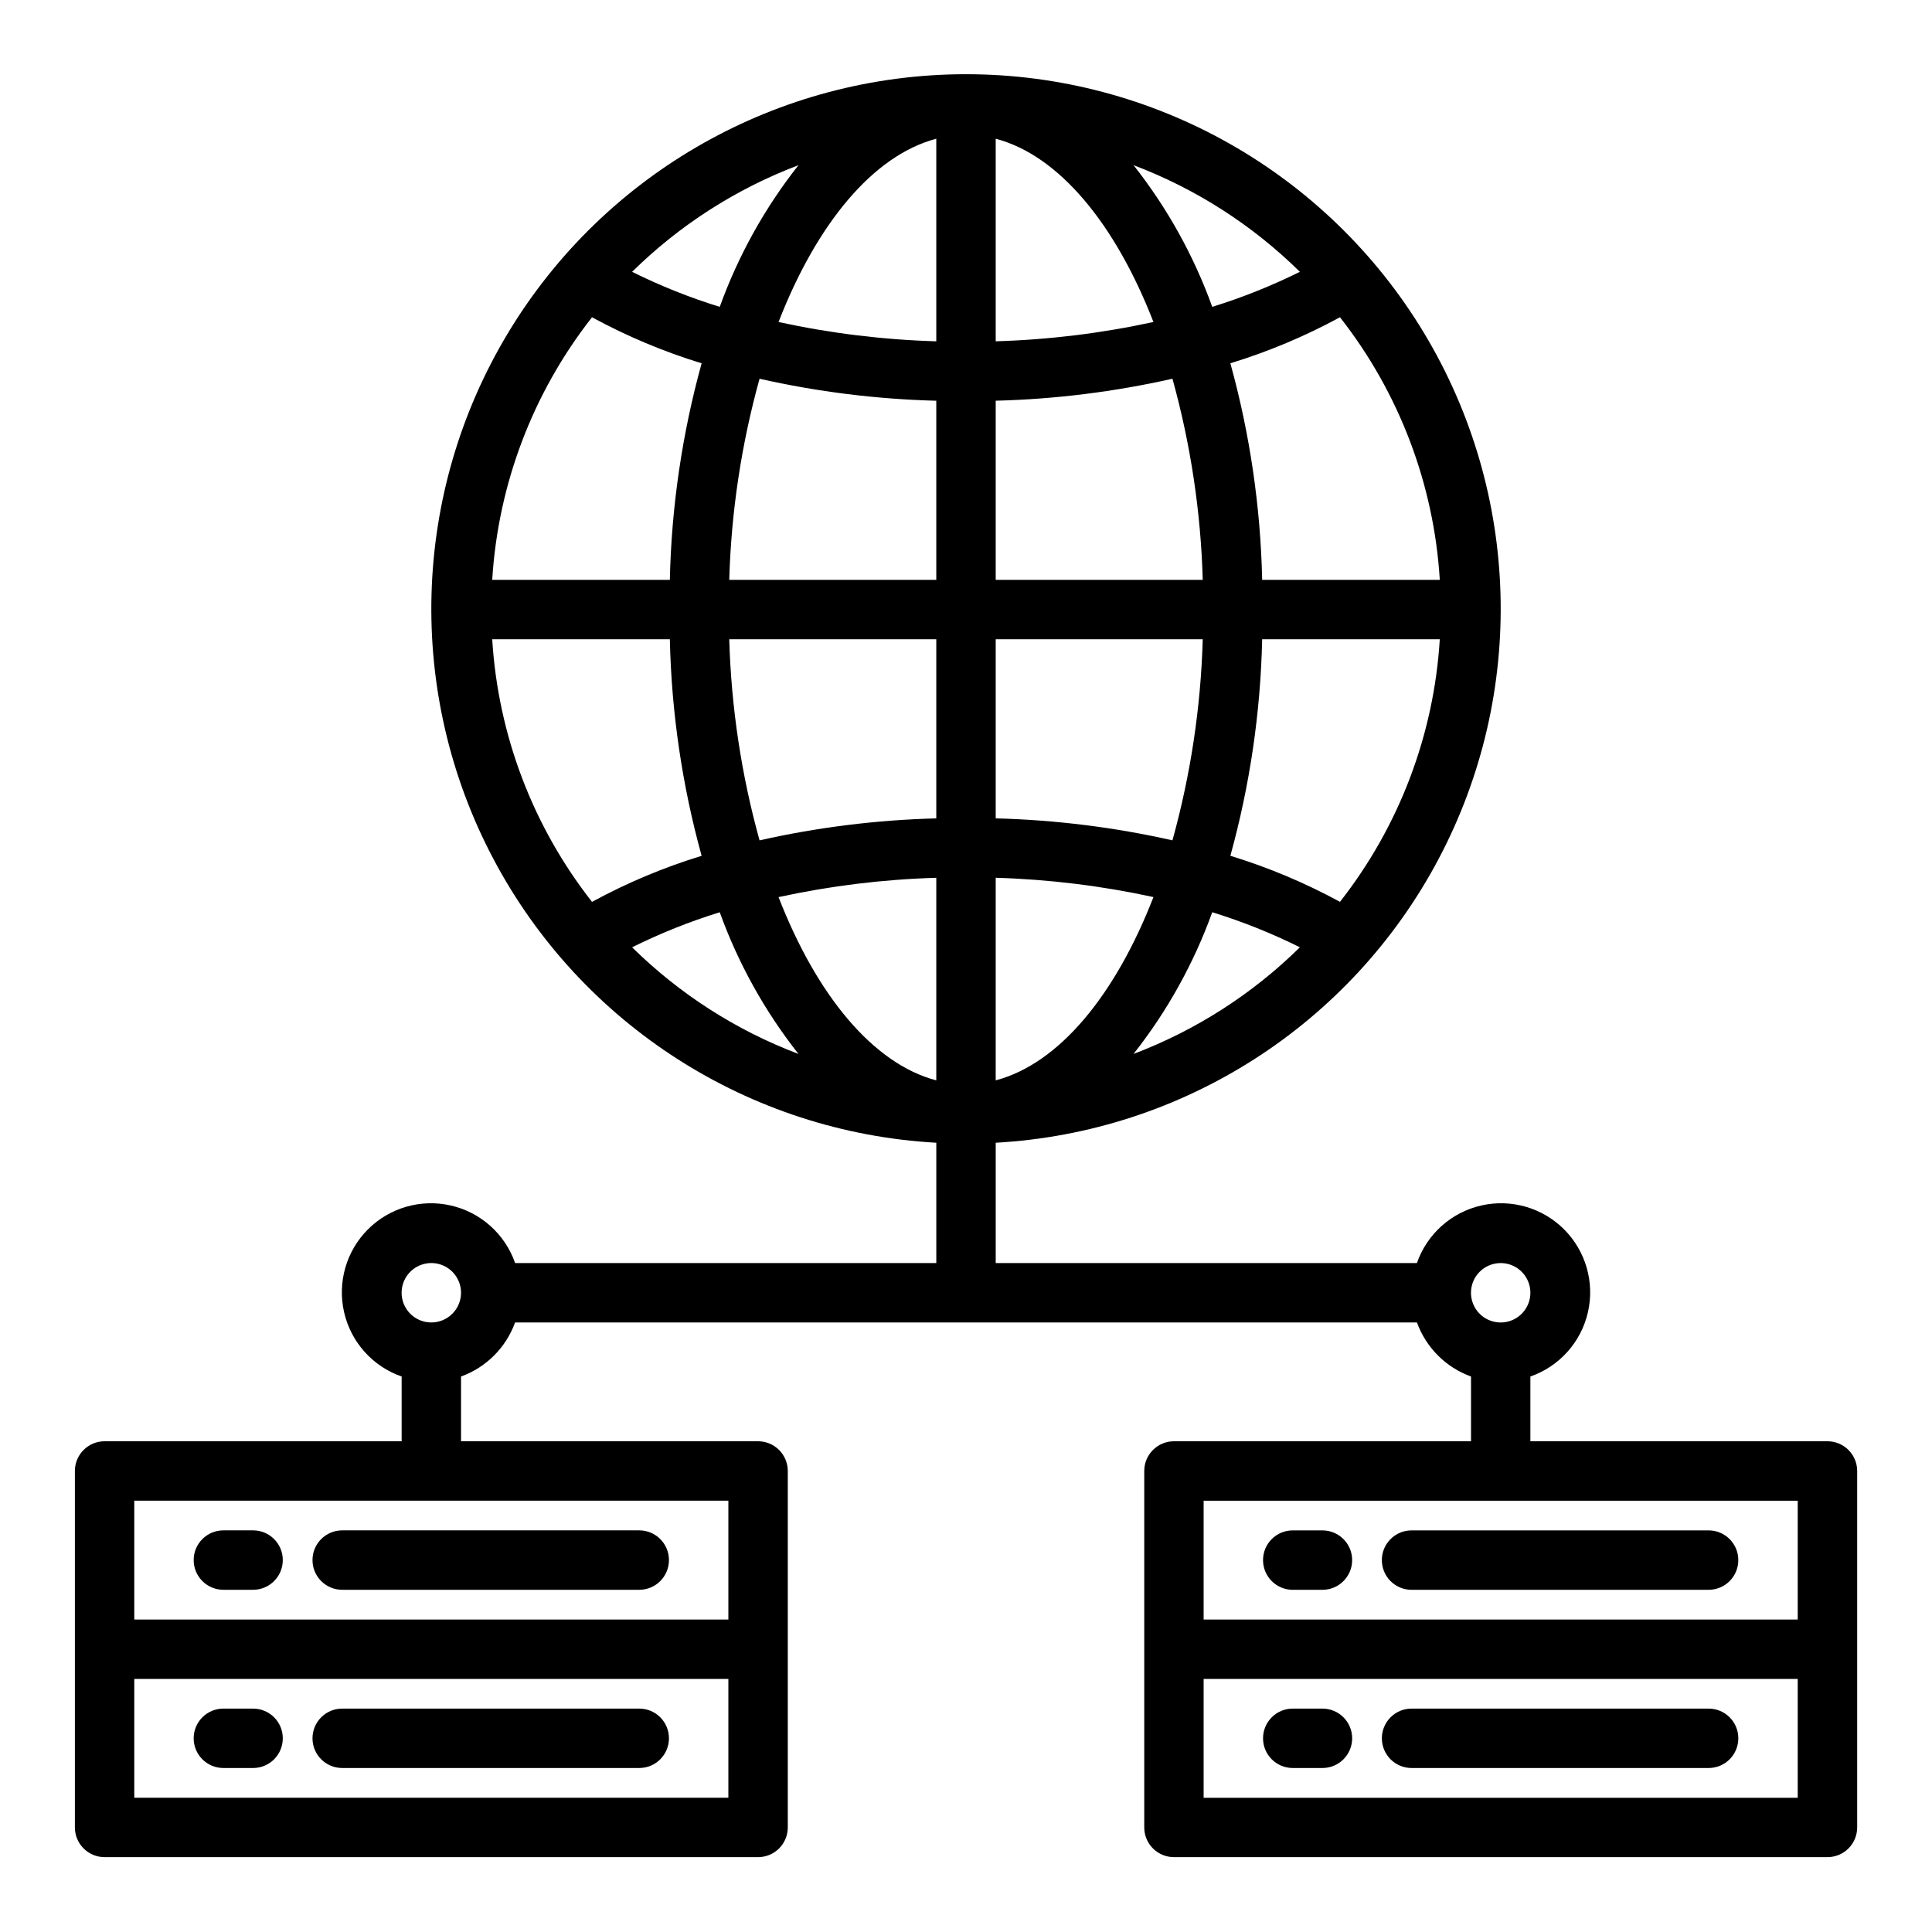
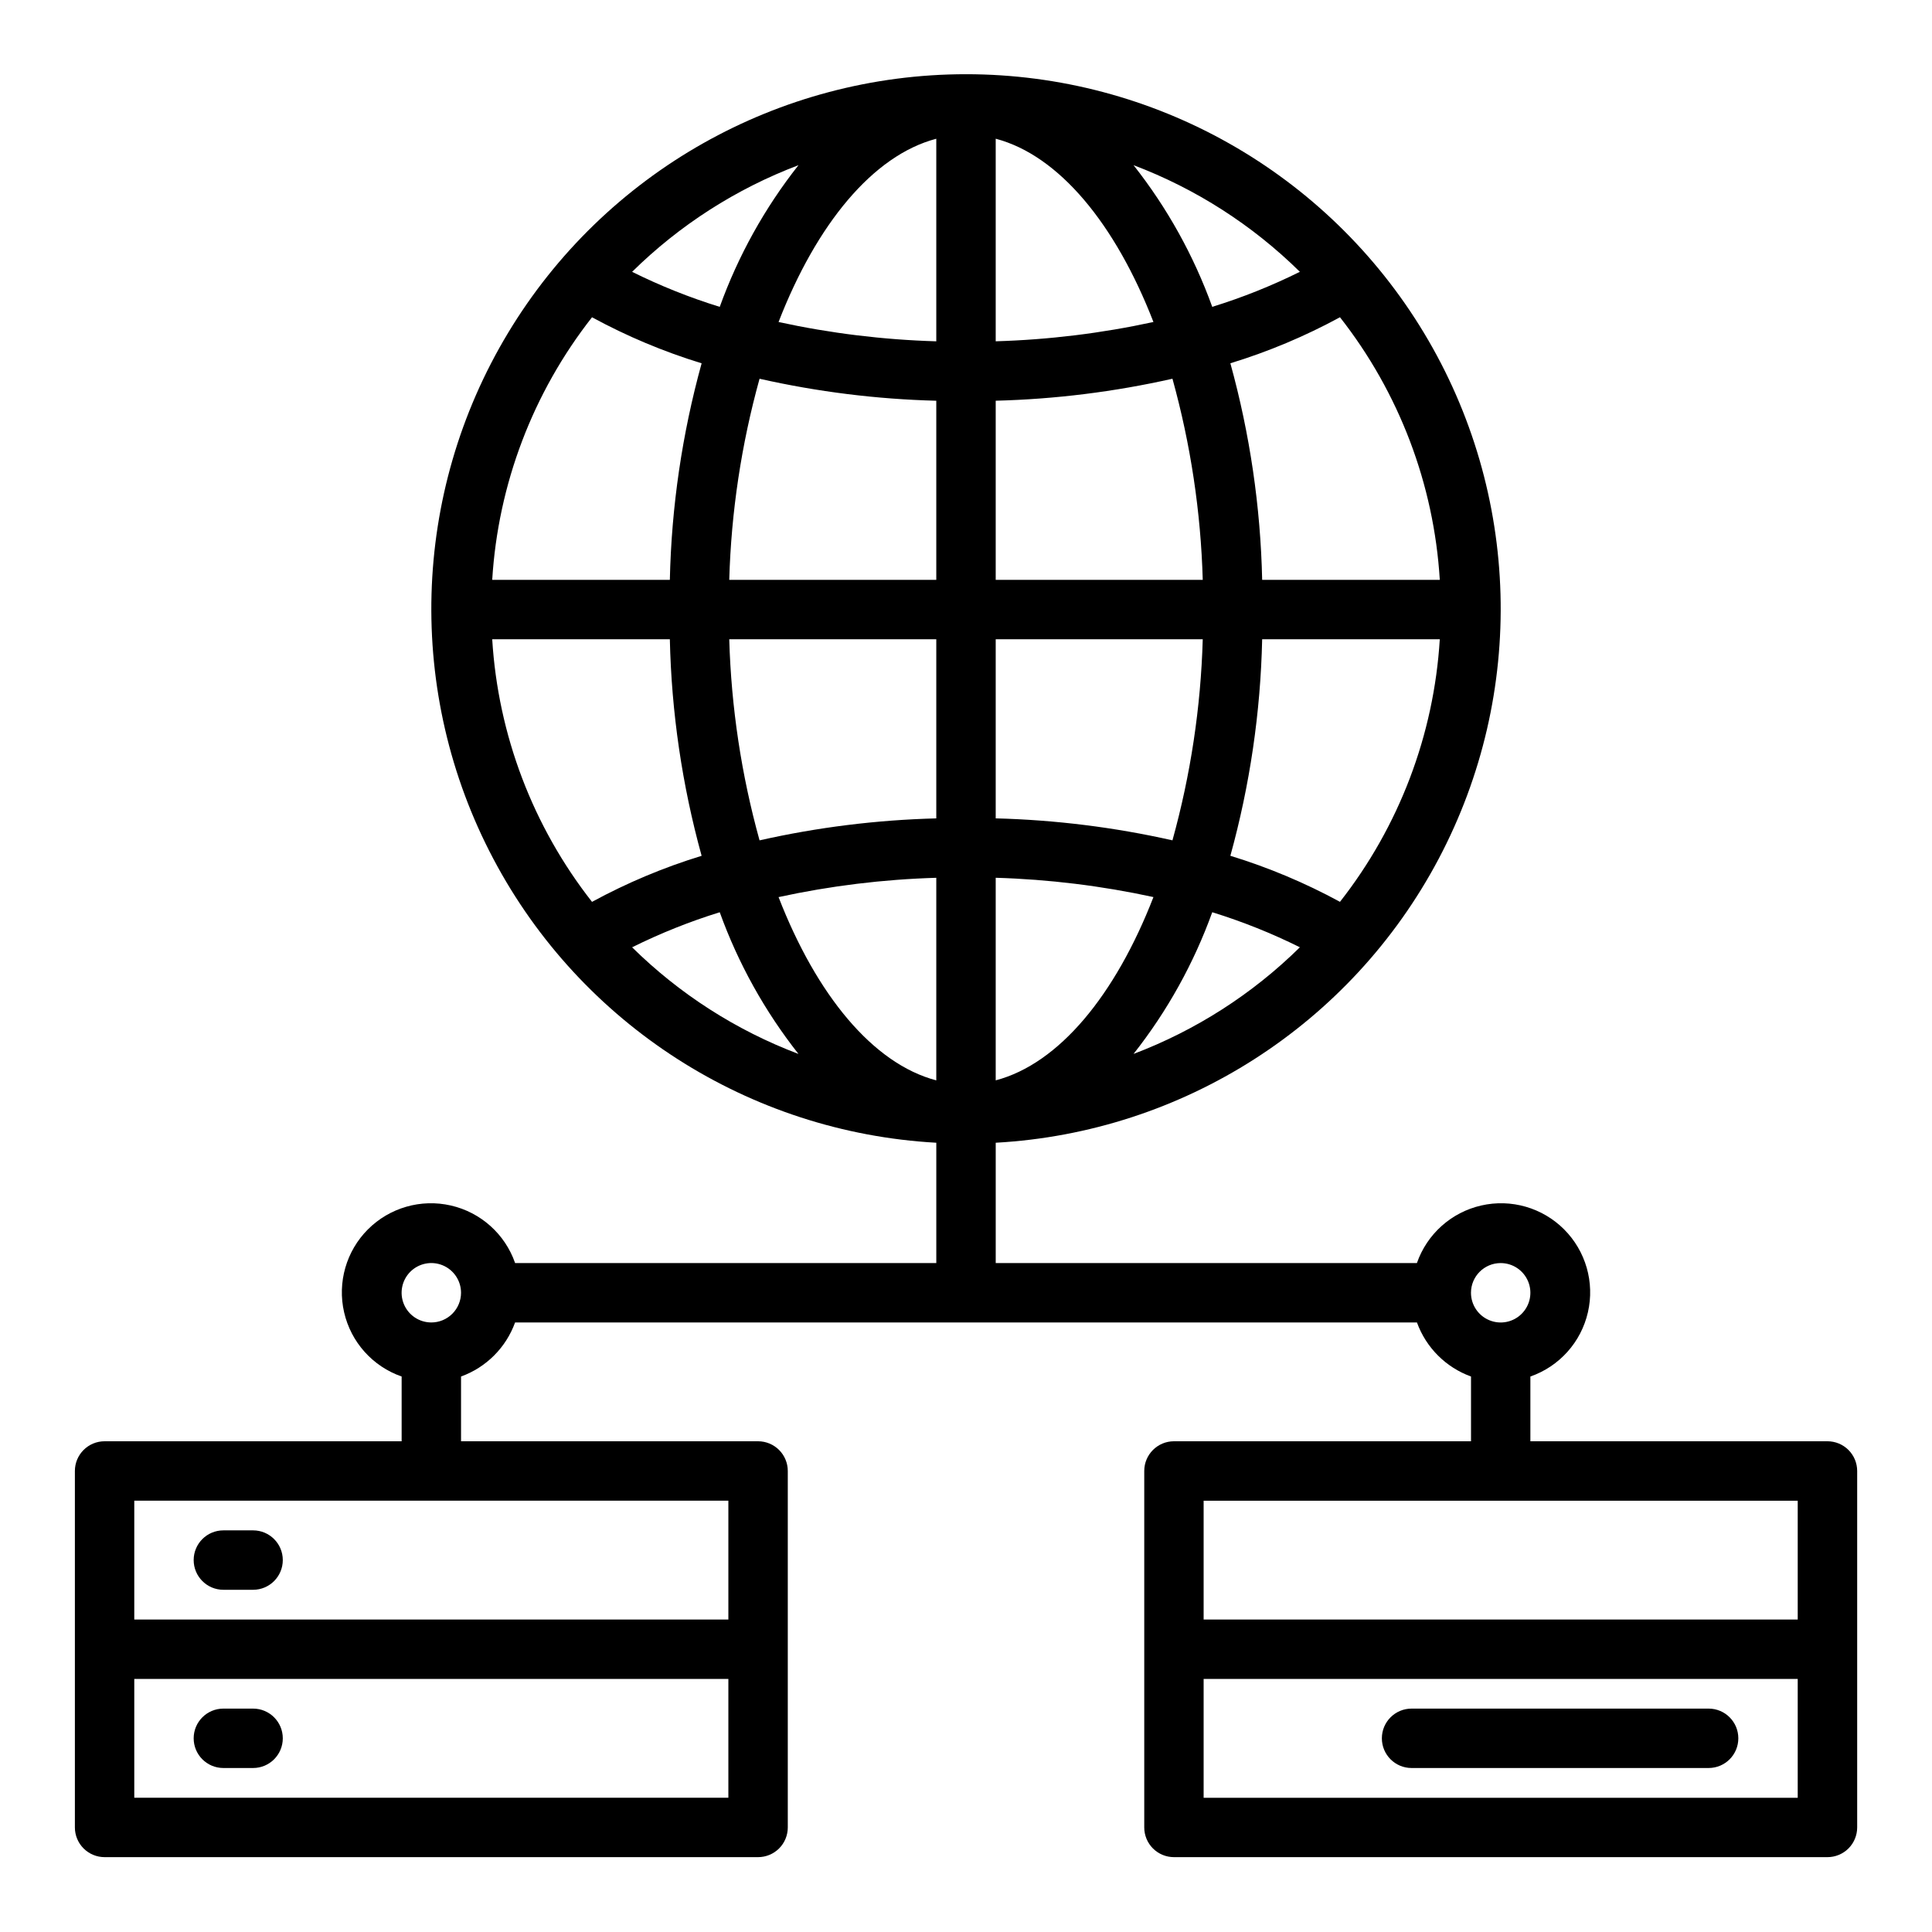
<svg xmlns="http://www.w3.org/2000/svg" fill="#000000" width="800px" height="800px" version="1.1" viewBox="144 144 512 512">
  <g>
    <path d="m518.08 612.54h78.723c4.348 0 7.871-3.523 7.871-7.871s-3.523-7.871-7.871-7.871h-78.723c-4.348 0-7.871 3.523-7.871 7.871s3.523 7.871 7.871 7.871z" />
-     <path d="m486.59 612.54h7.871c4.348 0 7.875-3.523 7.875-7.871s-3.527-7.871-7.875-7.871h-7.871c-4.348 0-7.871 3.523-7.871 7.871s3.523 7.871 7.871 7.871z" />
-     <path d="m494.46 549.57h-7.871c-4.348 0-7.871 3.523-7.871 7.871s3.523 7.875 7.871 7.875h7.871c4.348 0 7.875-3.527 7.875-7.875s-3.527-7.871-7.875-7.871z" />
-     <path d="m596.8 549.57h-78.723c-4.348 0-7.871 3.523-7.871 7.871s3.523 7.875 7.871 7.875h78.723c4.348 0 7.871-3.527 7.871-7.875s-3.523-7.871-7.871-7.871z" />
    <path d="m628.29 525.95h-78.723v-17.16c7.676-2.672 13.438-9.105 15.25-17.031 1.816-7.922-0.574-16.223-6.32-21.969-5.746-5.746-14.047-8.137-21.969-6.32-7.926 1.812-14.355 7.574-17.031 15.25h-111.62v-31.883c49.609-2.758 94.148-31.301 117.38-75.223 23.234-43.922 21.766-96.801-3.871-139.36-25.637-42.562-71.695-68.586-121.38-68.586-49.688 0-95.746 26.023-121.38 68.586-25.637 42.562-27.109 95.441-3.875 139.36 23.23 43.922 67.77 72.465 117.38 75.223v31.883h-111.62c-2.672-7.676-9.105-13.438-17.031-15.25-7.922-1.816-16.219 0.574-21.969 6.32-5.746 5.746-8.133 14.047-6.32 21.969 1.812 7.926 7.574 14.359 15.25 17.031v17.16h-78.719c-4.348 0-7.875 3.527-7.875 7.875v94.465c0 2.086 0.832 4.09 2.309 5.566 1.477 1.473 3.477 2.305 5.566 2.305h173.18c2.086 0 4.09-0.832 5.566-2.305 1.477-1.477 2.305-3.481 2.305-5.566v-94.465c0-2.09-0.828-4.09-2.305-5.566-1.477-1.477-3.481-2.309-5.566-2.309h-78.719v-17.16c6.664-2.414 11.91-7.66 14.324-14.328h239c2.414 6.668 7.664 11.914 14.328 14.328v17.16h-78.723c-4.348 0-7.871 3.527-7.871 7.875v94.465c0 2.086 0.828 4.09 2.305 5.566 1.477 1.473 3.481 2.305 5.566 2.305h173.19c2.086 0 4.09-0.832 5.566-2.305 1.473-1.477 2.305-3.481 2.305-5.566v-94.465c0-2.09-0.832-4.09-2.305-5.566-1.477-1.477-3.481-2.309-5.566-2.309zm-183.89-102.65c8.926-11.316 15.969-23.996 20.859-37.551 7.977 2.465 15.742 5.574 23.223 9.289-12.566 12.387-27.582 22.012-44.082 28.262zm54.711-40.305h-0.004c-9.246-5.031-18.98-9.121-29.047-12.203 5.168-18.707 8-37.984 8.426-57.387h47.074c-1.551 25.344-10.777 49.613-26.453 69.59zm26.449-85.332h-47.074c-0.426-19.406-3.258-38.68-8.426-57.391 10.066-3.082 19.801-7.168 29.047-12.199 15.676 19.973 24.902 44.246 26.453 69.59zm-37.078-81.633c-7.481 3.715-15.246 6.82-23.223 9.285-4.891-13.555-11.934-26.234-20.859-37.547 16.5 6.246 31.516 15.875 44.082 28.262zm-80.609-35.27c16.766 4.41 31.723 22.594 41.801 48.57-13.746 2.992-27.738 4.703-41.801 5.117zm0 69.43v0.004c15.766-0.406 31.453-2.359 46.84-5.828 4.816 17.375 7.516 35.27 8.027 53.297h-54.867zm0 63.215h54.867c-0.512 18.023-3.211 35.918-8.027 53.293-15.387-3.469-31.074-5.418-46.84-5.824zm0 63.211c14.062 0.414 28.055 2.129 41.801 5.117-10.078 25.977-25.031 44.16-41.801 48.57zm-70.848 243.8h-157.44v-31.488h157.44zm0-78.719v31.488h-157.44v-31.488zm-78.723-47.234c-3.184 0-6.055-1.918-7.273-4.859-1.215-2.941-0.543-6.324 1.707-8.578 2.254-2.25 5.637-2.926 8.582-1.707 2.941 1.219 4.859 4.09 4.859 7.273 0 2.09-0.832 4.09-2.309 5.566-1.477 1.477-3.477 2.305-5.566 2.305zm97.301-306.69c-8.926 11.312-15.973 23.992-20.863 37.547-7.977-2.465-15.742-5.57-23.223-9.285 12.566-12.387 27.582-22.016 44.086-28.262zm-54.711 40.305c9.25 5.031 18.98 9.117 29.047 12.199-5.168 18.711-7.996 37.984-8.422 57.391h-47.074c1.547-25.344 10.773-49.617 26.449-69.59zm-26.449 85.332h47.074c0.426 19.402 3.254 38.68 8.422 57.387-10.066 3.082-19.797 7.172-29.047 12.203-15.676-19.977-24.902-44.246-26.449-69.59zm37.078 81.633h-0.004c7.481-3.715 15.246-6.824 23.223-9.289 4.891 13.555 11.938 26.234 20.863 37.551-16.504-6.25-31.52-15.875-44.086-28.262zm80.605 35.266c-16.766-4.41-31.723-22.594-41.801-48.57 13.746-2.988 27.742-4.703 41.801-5.117zm0-69.43c-15.766 0.406-31.453 2.356-46.836 5.824-4.82-17.375-7.516-35.27-8.031-53.293h54.867zm0-63.211h-54.867c0.516-18.027 3.211-35.922 8.031-53.297 15.383 3.469 31.07 5.422 46.836 5.828zm0-63.211v-0.004c-14.059-0.414-28.055-2.125-41.801-5.117 10.078-25.977 25.031-44.16 41.801-48.57zm149.57 244.27c3.184 0 6.055 1.918 7.273 4.859s0.543 6.328-1.707 8.578c-2.25 2.254-5.637 2.926-8.578 1.707s-4.859-4.09-4.859-7.273c0-4.348 3.523-7.871 7.871-7.871zm78.719 141.7h-157.44v-31.488h157.44zm0-47.23h-157.44v-31.488h157.44z" />
-     <path d="m234.69 612.54h78.719c4.348 0 7.871-3.523 7.871-7.871s-3.523-7.871-7.871-7.871h-78.719c-4.348 0-7.875 3.523-7.875 7.871s3.527 7.871 7.875 7.871z" />
    <path d="m203.2 612.54h7.871c4.348 0 7.871-3.523 7.871-7.871s-3.523-7.871-7.871-7.871h-7.871c-4.348 0-7.875 3.523-7.875 7.871s3.527 7.871 7.875 7.871z" />
    <path d="m203.2 565.31h7.871c4.348 0 7.871-3.527 7.871-7.875s-3.523-7.871-7.871-7.871h-7.871c-4.348 0-7.875 3.523-7.875 7.871s3.527 7.875 7.875 7.875z" />
-     <path d="m234.69 565.31h78.719c4.348 0 7.871-3.527 7.871-7.875s-3.523-7.871-7.871-7.871h-78.719c-4.348 0-7.875 3.523-7.875 7.871s3.527 7.875 7.875 7.875z" />
  </g>
</svg>